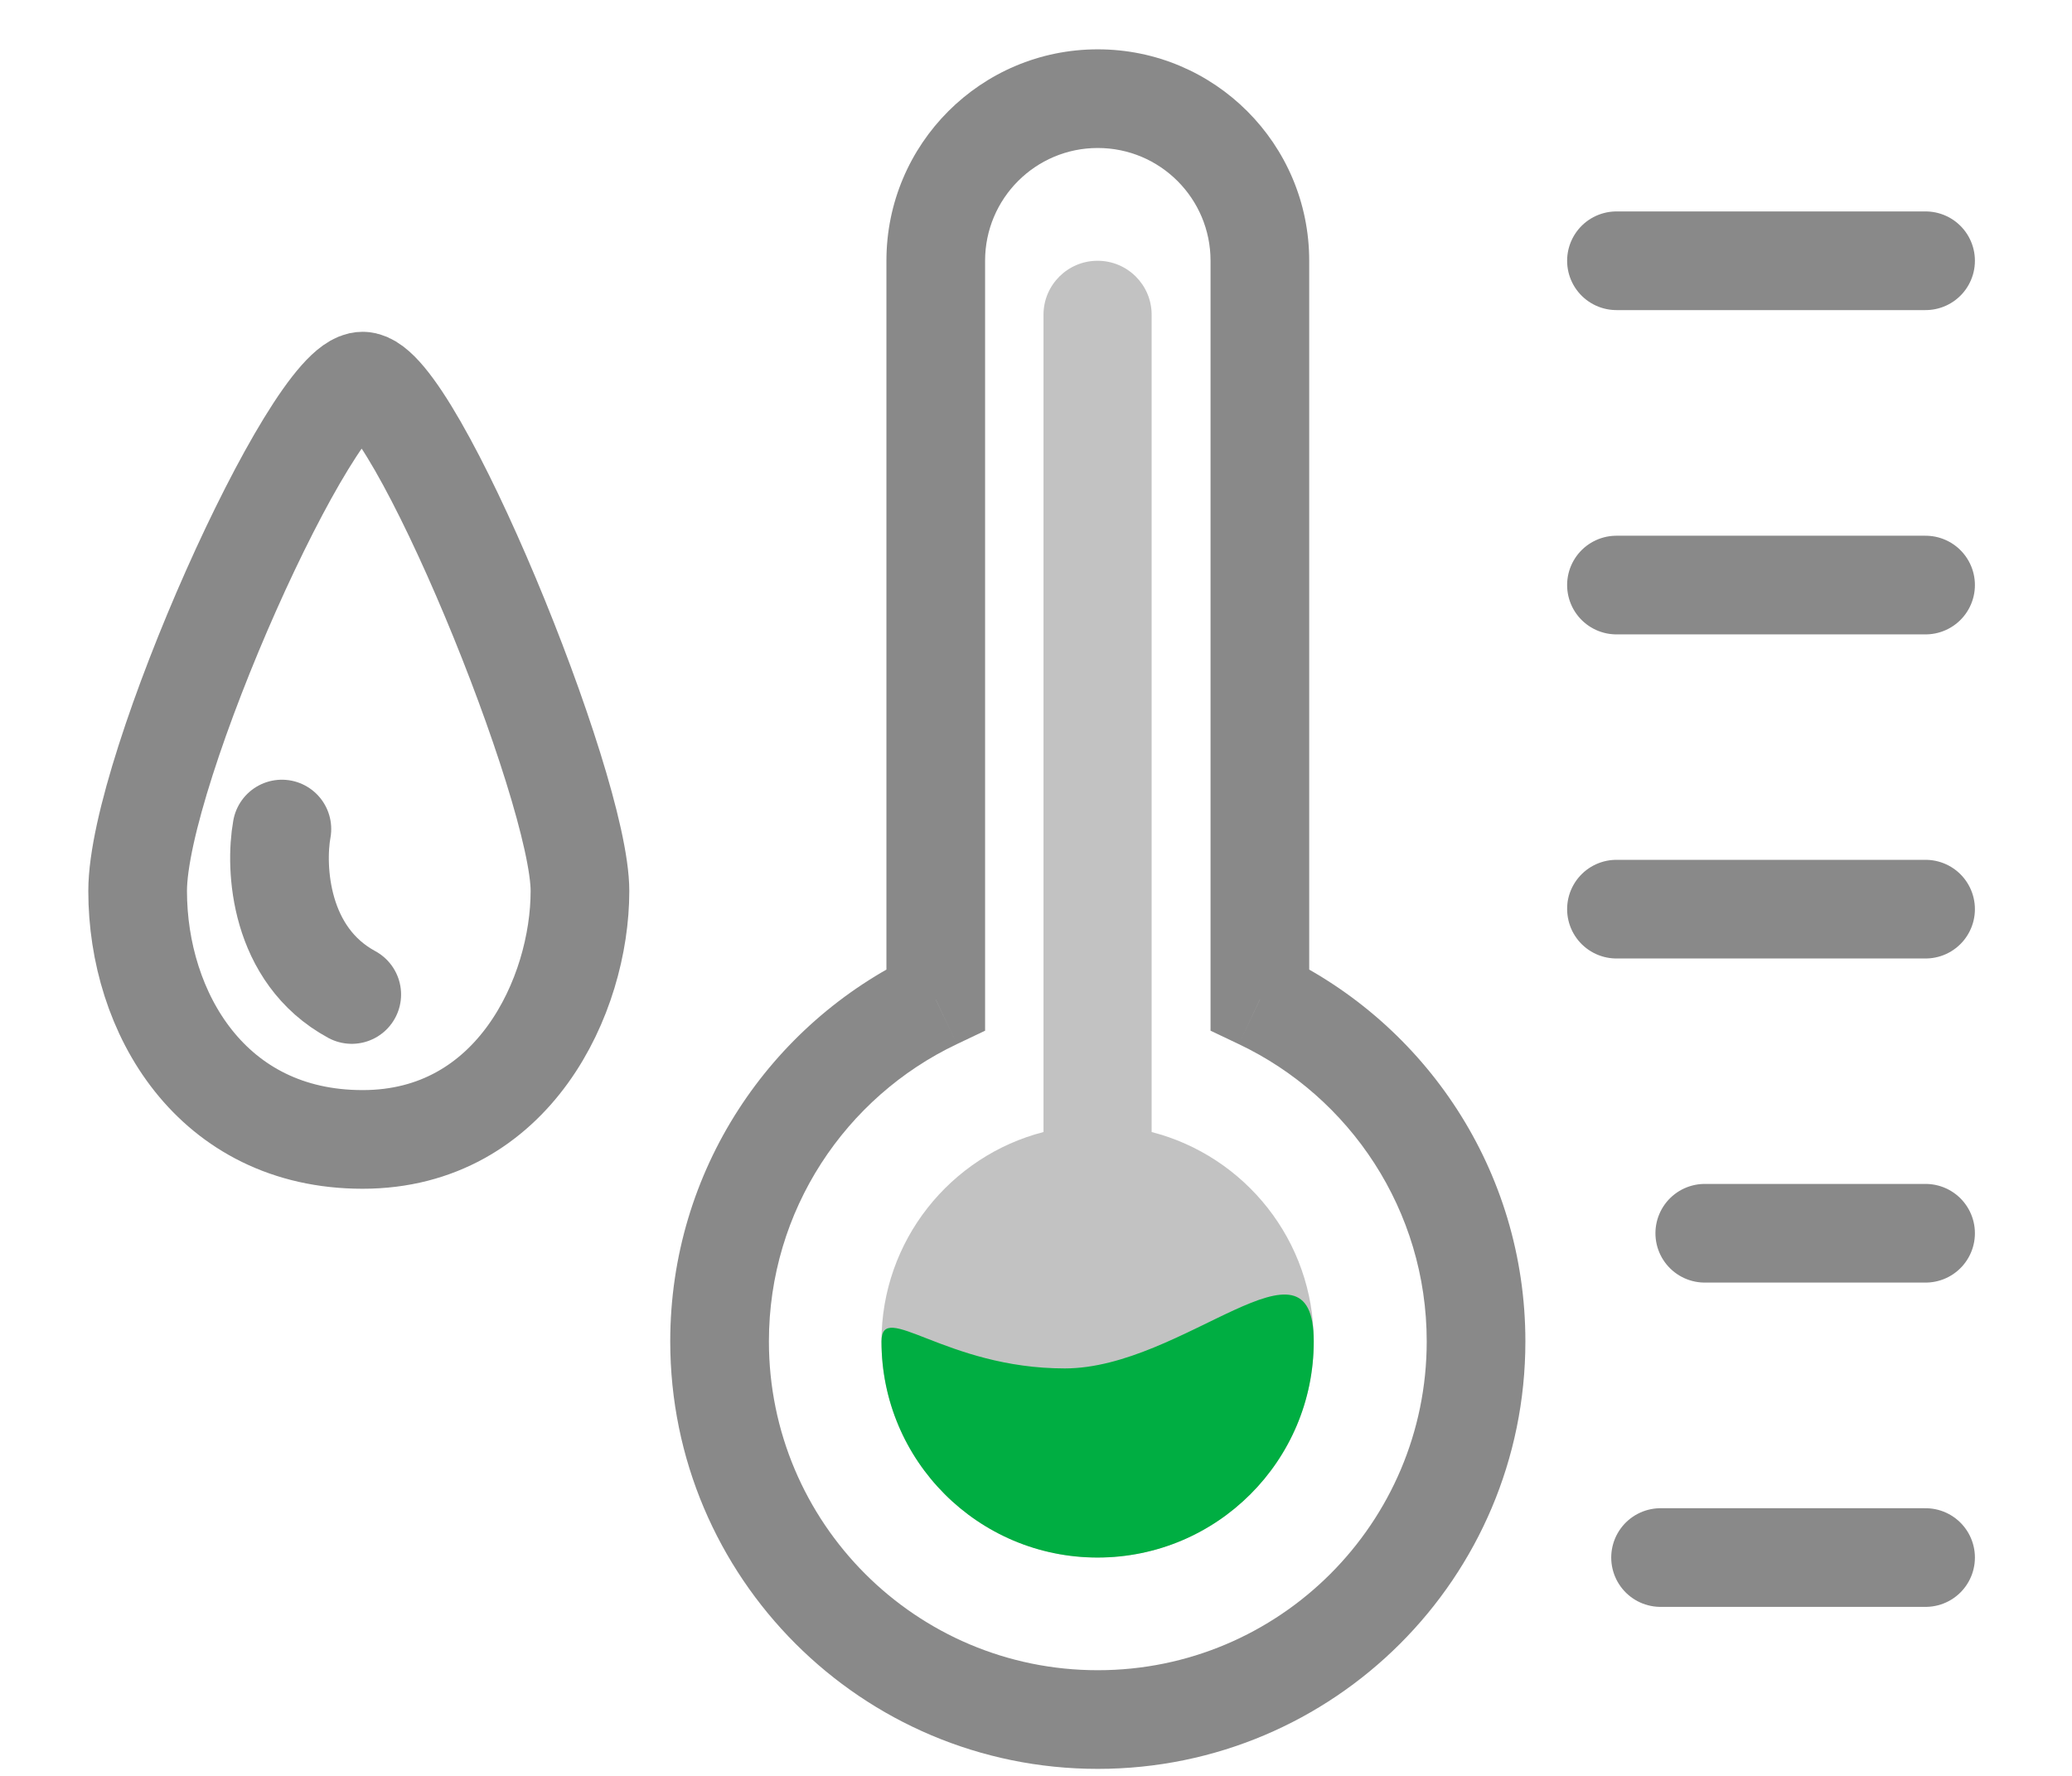
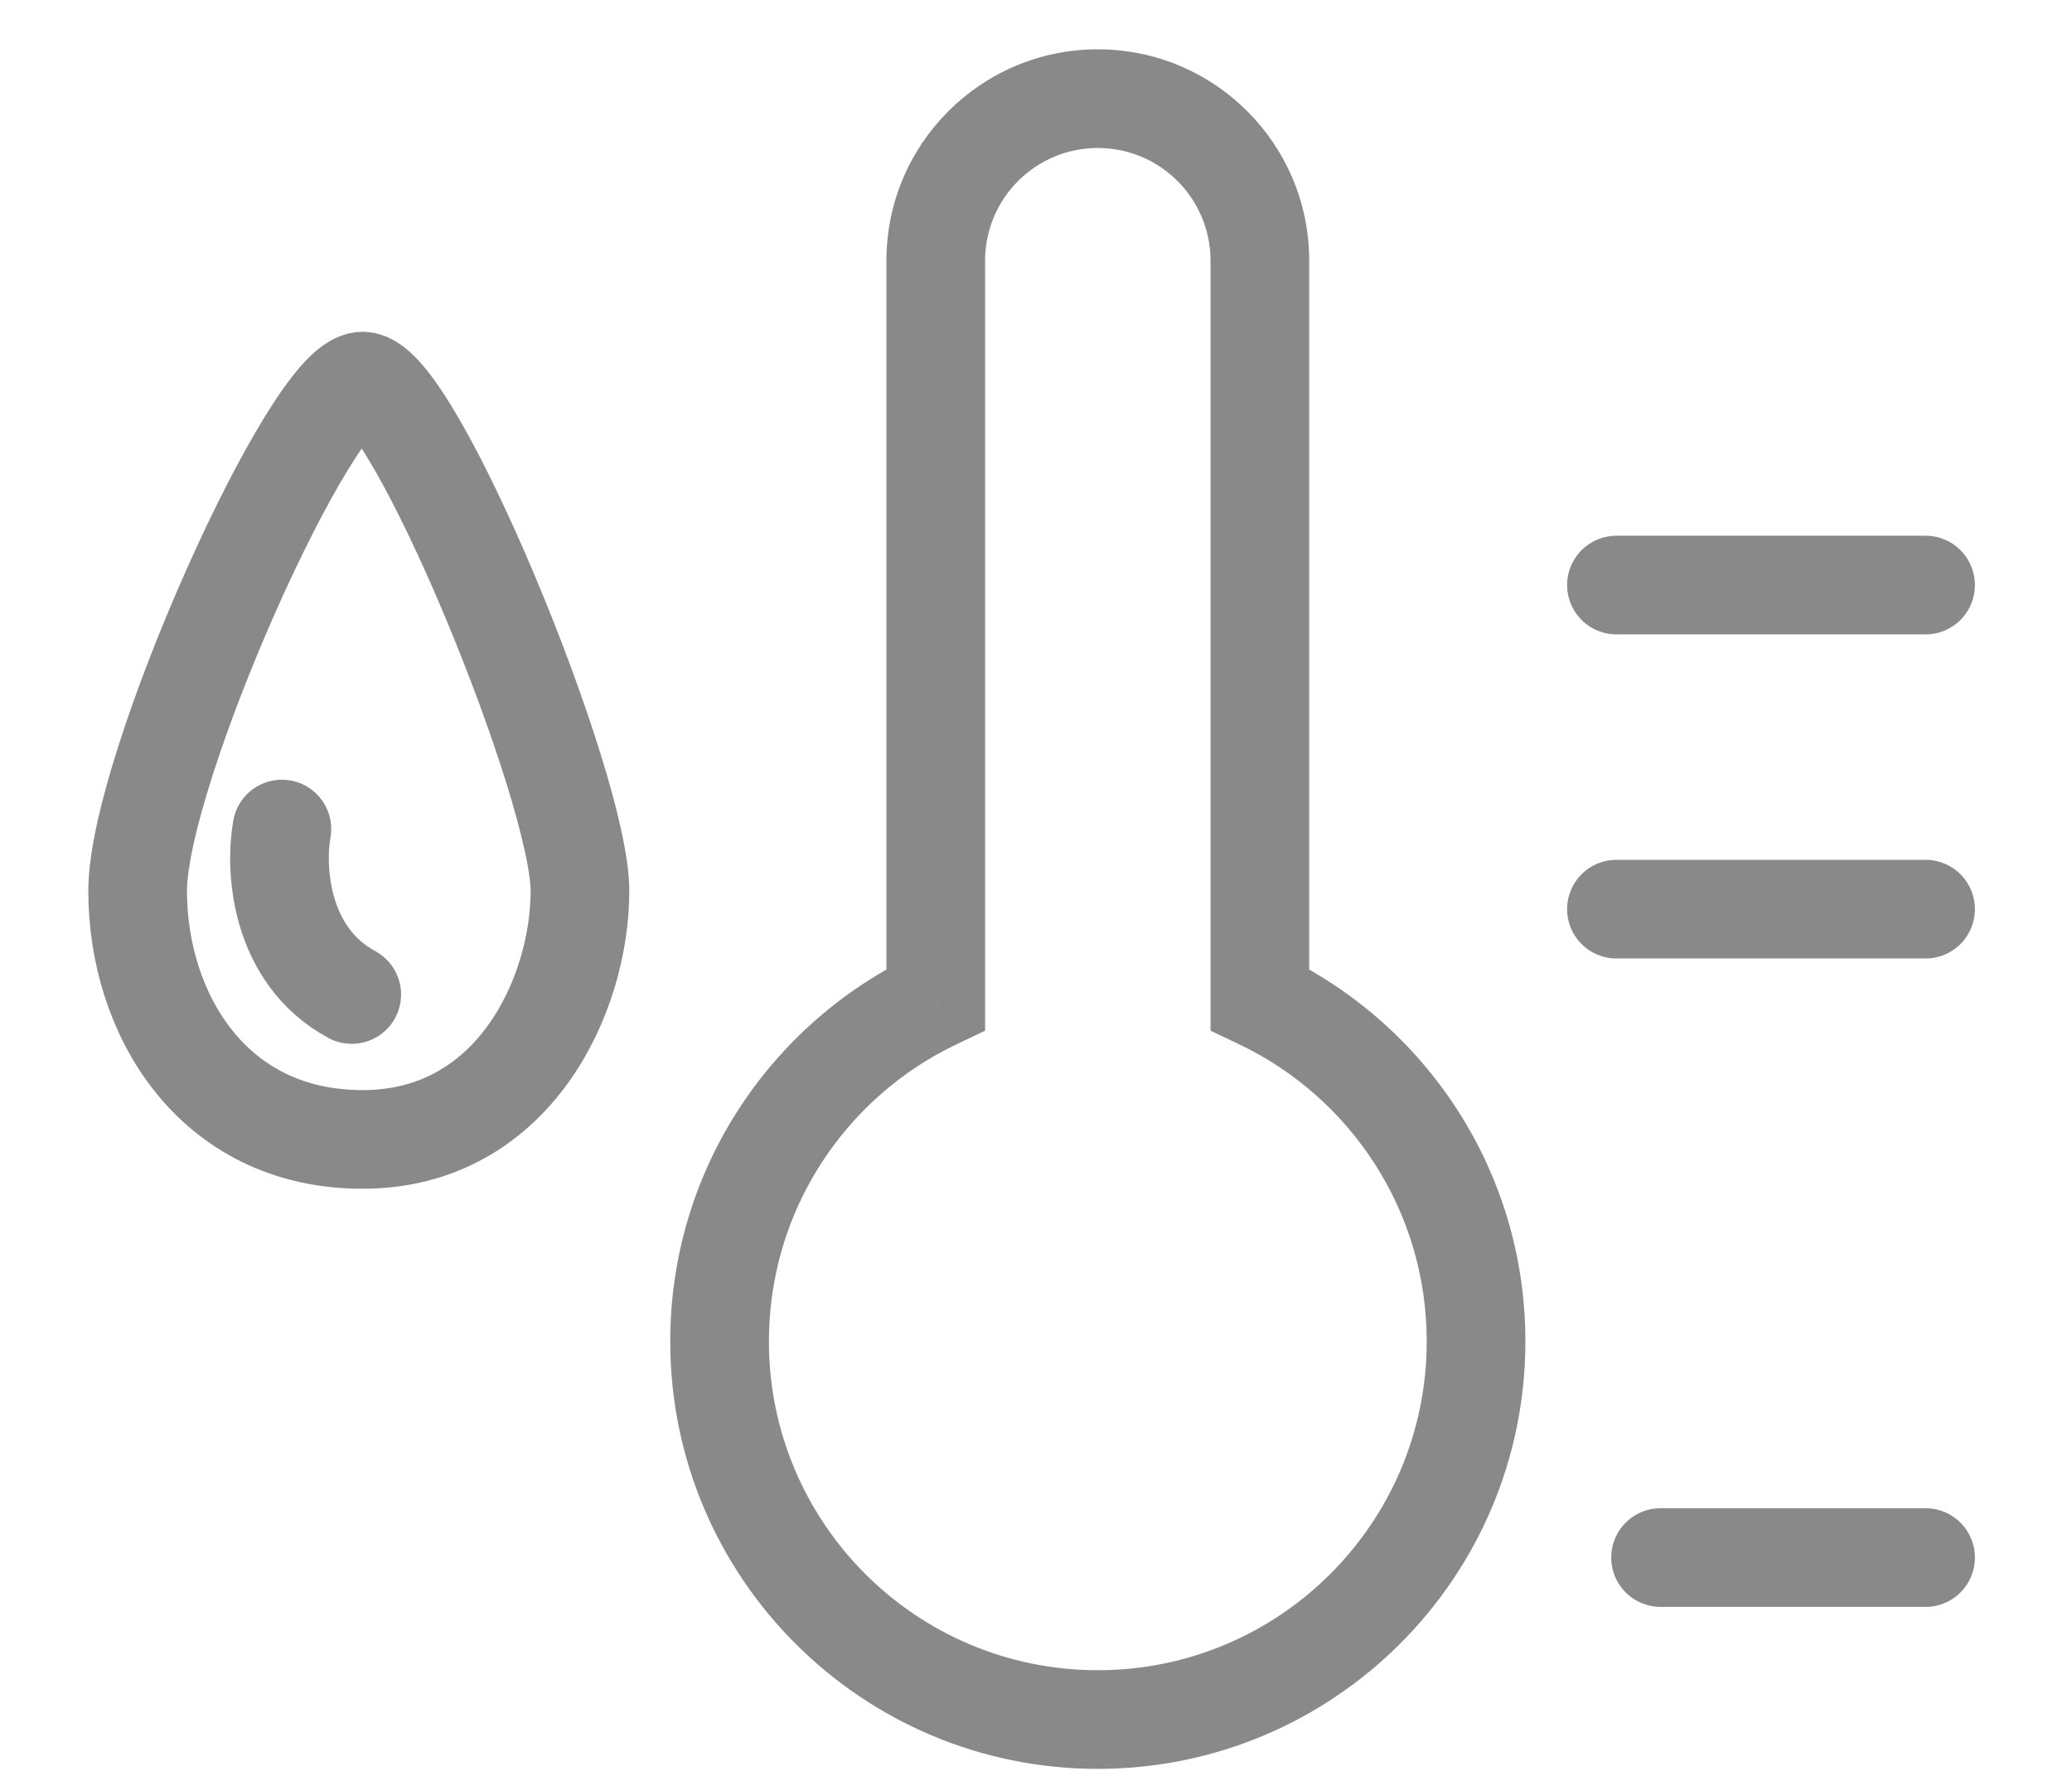
<svg xmlns="http://www.w3.org/2000/svg" width="21" height="18" viewBox="0 0 21 18" fill="none">
-   <path d="M9.484 10.131L9.698 10.583L9.984 10.447V10.131H9.484ZM12.769 10.131H12.269V10.447L12.555 10.583L12.769 10.131ZM9.984 2.643C9.984 2.012 10.495 1.5 11.126 1.5V0.5C9.943 0.5 8.984 1.459 8.984 2.643H9.984ZM9.984 10.131V2.643H8.984V10.131H9.984ZM7.793 13.596C7.793 12.267 8.571 11.118 9.698 10.583L9.269 9.679C7.806 10.374 6.793 11.866 6.793 13.596H7.793ZM11.126 16.929C9.285 16.929 7.793 15.437 7.793 13.596H6.793C6.793 15.989 8.733 17.929 11.126 17.929V16.929ZM14.46 13.596C14.46 15.437 12.967 16.929 11.126 16.929V17.929C13.52 17.929 15.46 15.989 15.46 13.596H14.46ZM12.555 10.583C13.682 11.118 14.46 12.267 14.46 13.596H15.46C15.46 11.866 14.447 10.374 12.984 9.679L12.555 10.583ZM12.269 2.643V10.131H13.269V2.643H12.269ZM11.126 1.5C11.758 1.5 12.269 2.012 12.269 2.643H13.269C13.269 1.459 12.31 0.5 11.126 0.5V1.5Z" fill="#898989" />
+   <path d="M9.484 10.131L9.698 10.583L9.984 10.447V10.131H9.484ZM12.769 10.131H12.269V10.447L12.555 10.583L12.769 10.131ZM9.984 2.643C9.984 2.012 10.495 1.5 11.126 1.5V0.5C9.943 0.5 8.984 1.459 8.984 2.643H9.984ZM9.984 10.131V2.643H8.984V10.131H9.984M7.793 13.596C7.793 12.267 8.571 11.118 9.698 10.583L9.269 9.679C7.806 10.374 6.793 11.866 6.793 13.596H7.793ZM11.126 16.929C9.285 16.929 7.793 15.437 7.793 13.596H6.793C6.793 15.989 8.733 17.929 11.126 17.929V16.929ZM14.46 13.596C14.46 15.437 12.967 16.929 11.126 16.929V17.929C13.52 17.929 15.46 15.989 15.46 13.596H14.46ZM12.555 10.583C13.682 11.118 14.46 12.267 14.46 13.596H15.46C15.46 11.866 14.447 10.374 12.984 9.679L12.555 10.583ZM12.269 2.643V10.131H13.269V2.643H12.269ZM11.126 1.5C11.758 1.5 12.269 2.012 12.269 2.643H13.269C13.269 1.459 12.31 0.5 11.126 0.5V1.5Z" fill="#898989" />
  <path d="M1.395 9.031C1.395 7.799 3.162 3.863 3.675 3.863C4.187 3.863 5.878 7.974 5.878 9.031C5.878 10.087 5.206 11.549 3.675 11.549C2.144 11.549 1.395 10.263 1.395 9.031Z" stroke="#898989" />
  <path d="M2.857 8.403C2.786 8.796 2.829 9.681 3.565 10.08" stroke="#898989" stroke-linecap="round" />
-   <path fill-rule="evenodd" clip-rule="evenodd" d="M11.672 11.474C12.617 11.717 13.315 12.575 13.315 13.595C13.315 14.805 12.334 15.786 11.124 15.786C9.914 15.786 8.934 14.805 8.934 13.595C8.934 12.575 9.632 11.717 10.576 11.474L10.576 3.19C10.576 2.888 10.822 2.643 11.124 2.643C11.427 2.643 11.672 2.888 11.672 3.19L11.672 11.474Z" fill="#C2C2C2" />
-   <path d="M13.315 13.596C13.315 14.806 12.334 15.787 11.124 15.787C9.914 15.787 8.934 14.806 8.934 13.596C8.934 13.168 9.582 13.87 10.792 13.87C12.002 13.87 13.315 12.386 13.315 13.596Z" fill="#00AE42" />
  <path d="M19.516 15.787H16.83" stroke="#898989" stroke-linecap="round" />
-   <path d="M19.516 12.5H17.278" stroke="#898989" stroke-linecap="round" />
  <path d="M19.516 9.215L16.383 9.215" stroke="#898989" stroke-linecap="round" />
  <path d="M19.516 5.93L16.383 5.93" stroke="#898989" stroke-linecap="round" />
-   <path d="M19.516 2.643H16.383" stroke="#898989" stroke-linecap="round" />
</svg>